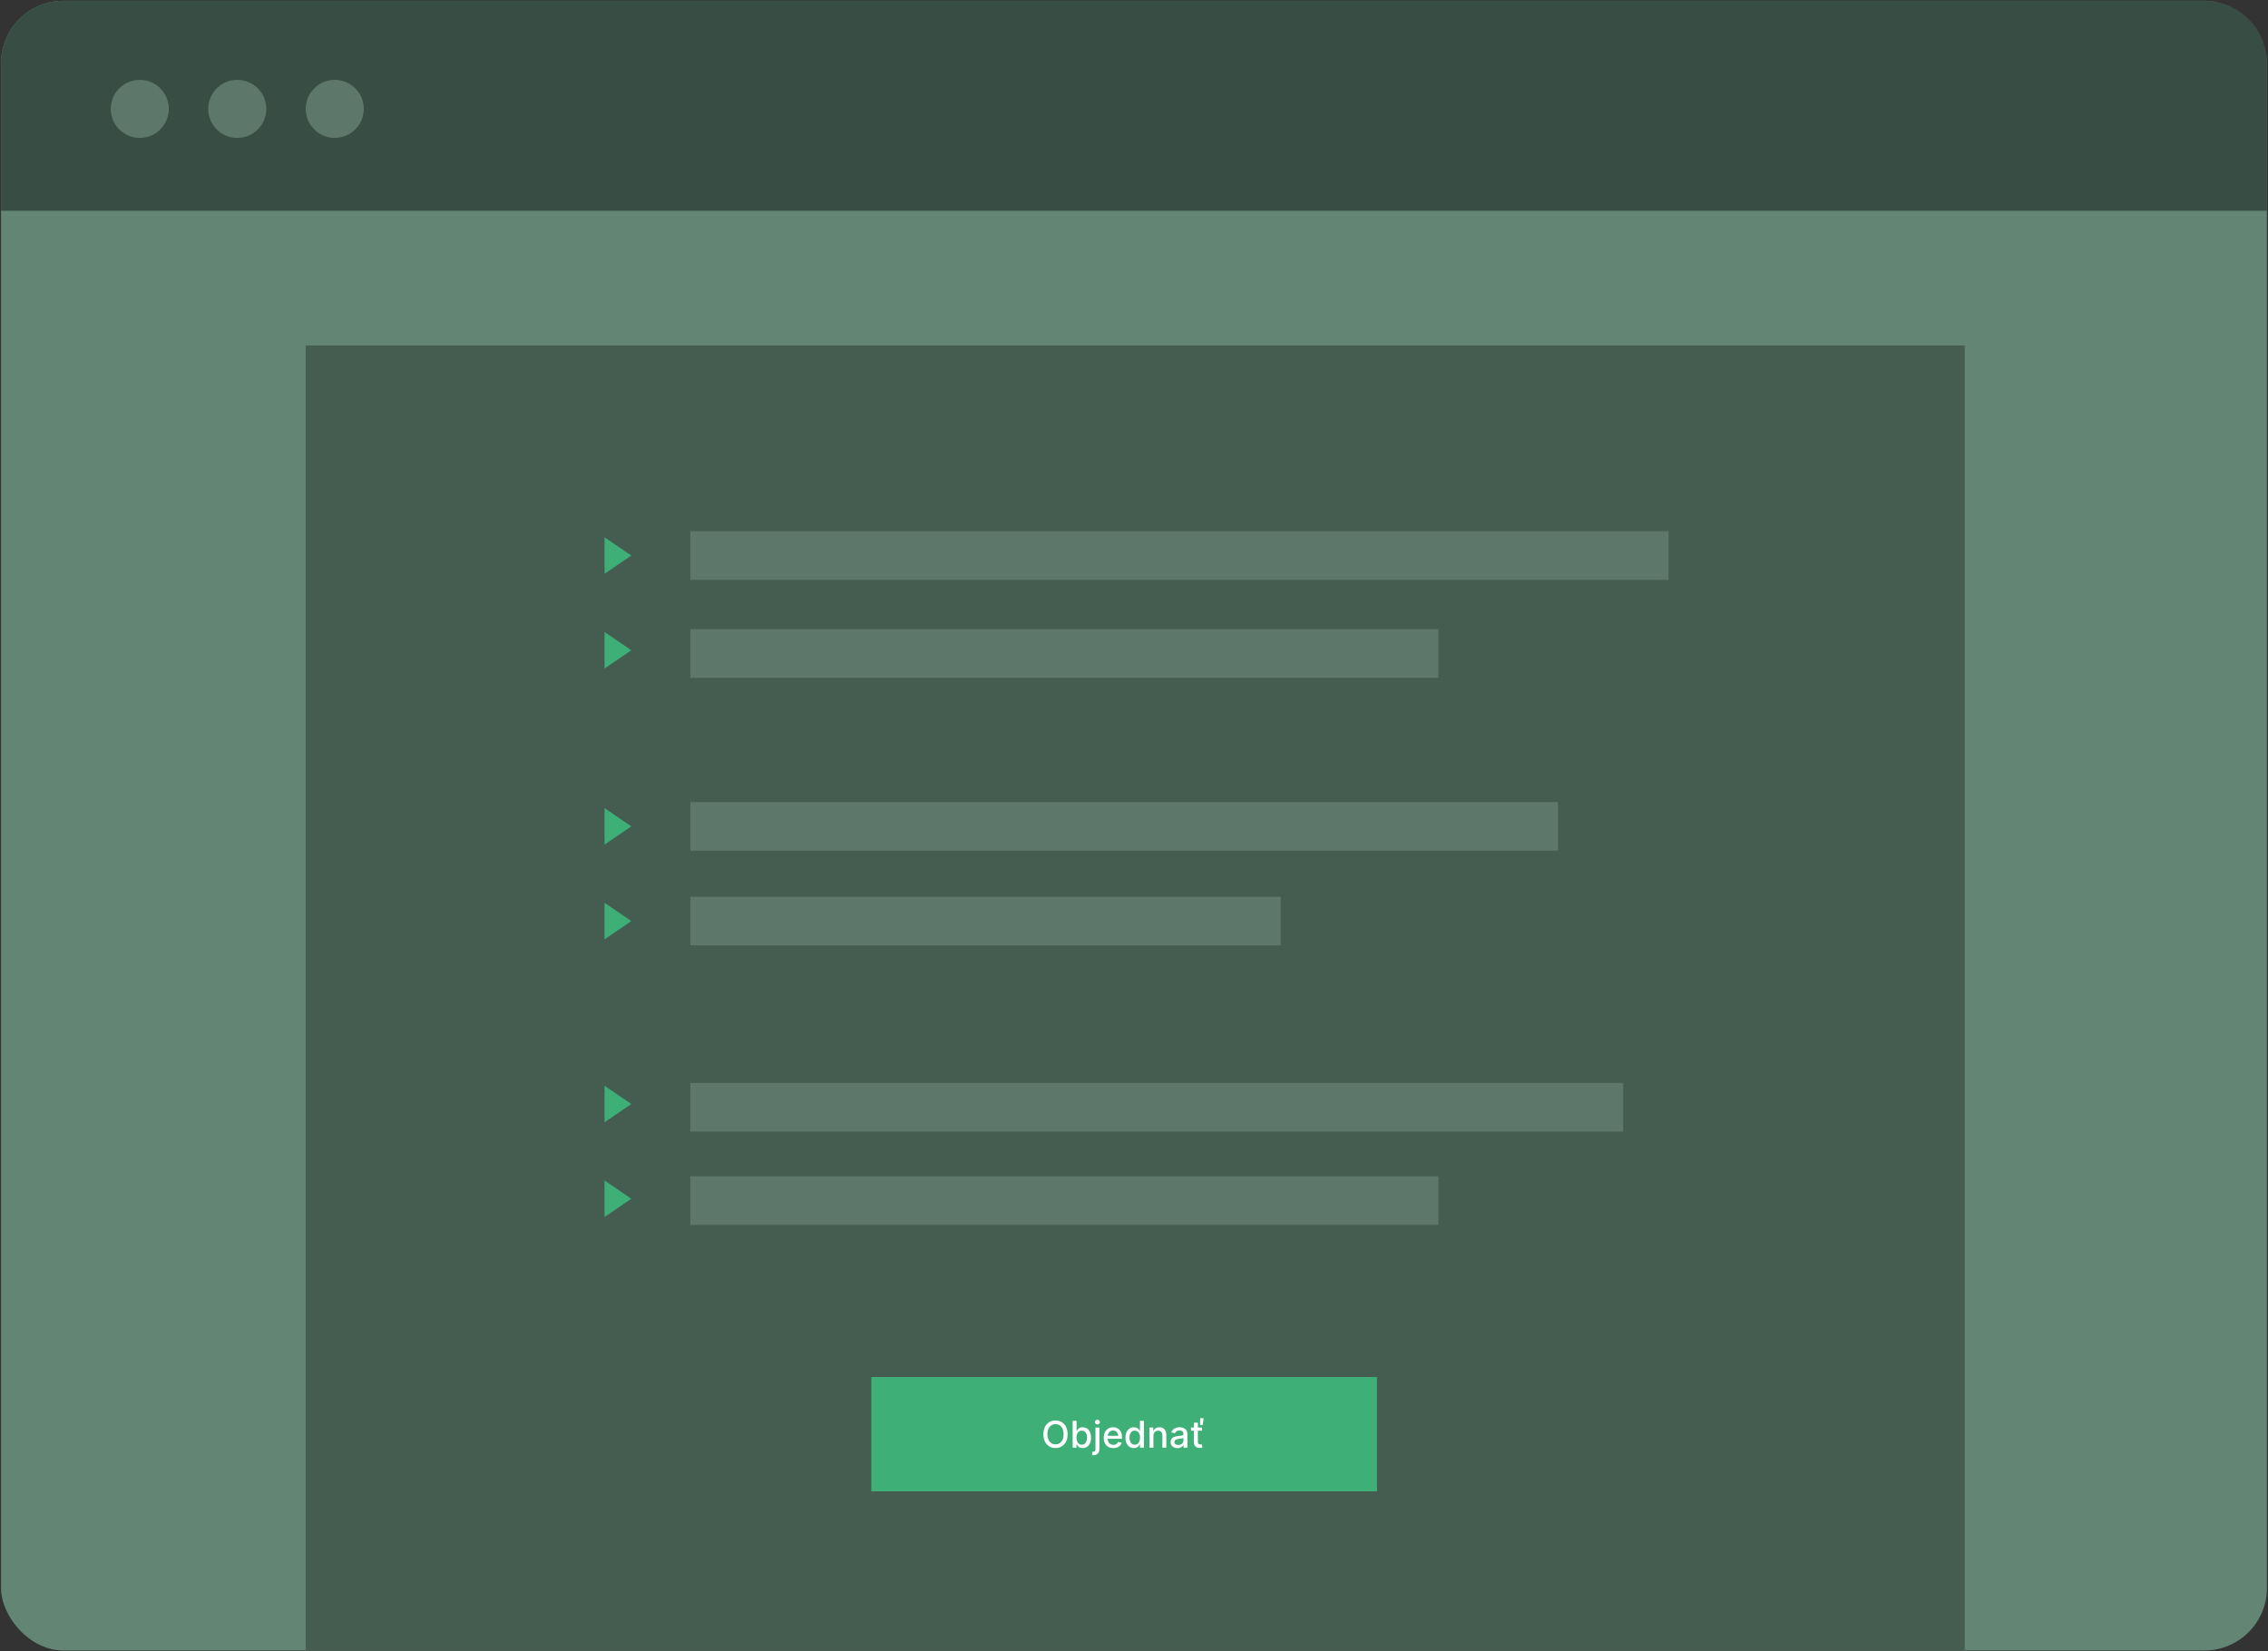
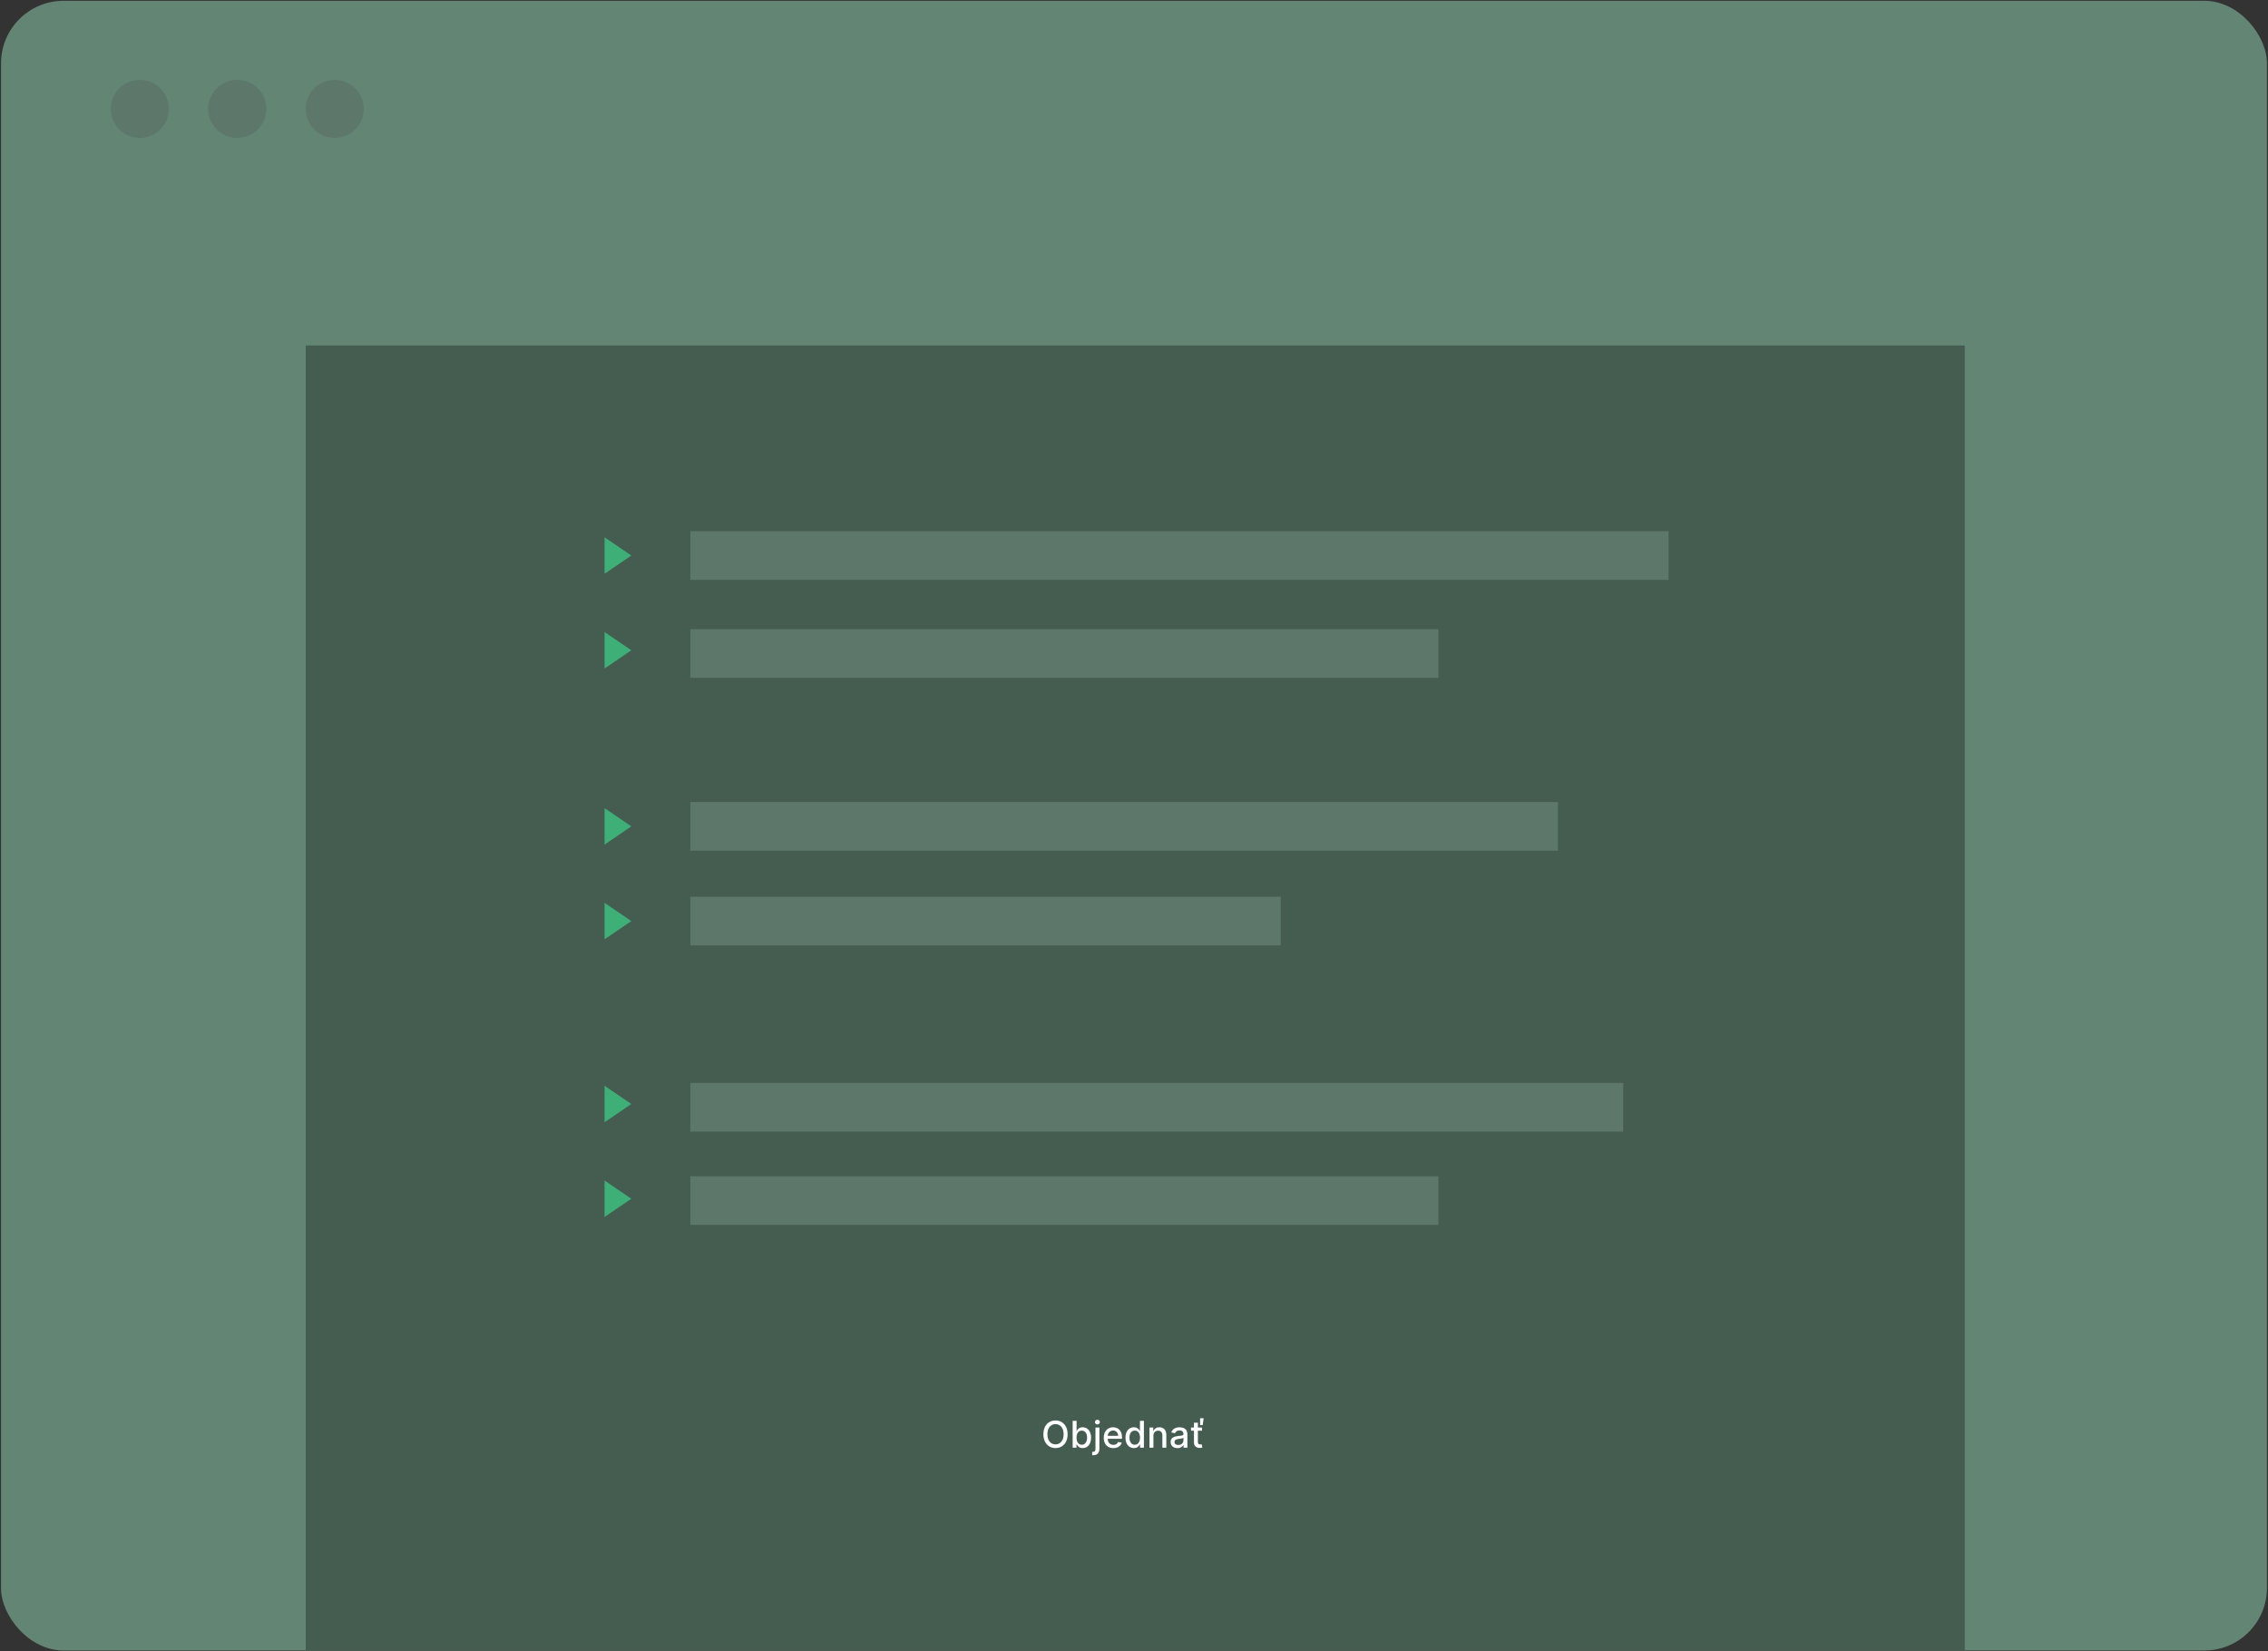
<svg xmlns="http://www.w3.org/2000/svg" width="1596" height="1162" viewBox="0 0 1596 1162" fill="none">
  <rect x="0" y="0" width="1596" height="1162" fill="#333333" stroke="none" />
  <rect x="0.719" y="0.562" width="1594.53" height="1160.97" rx="44" fill="#638574" />
-   <path d="M0.719 44.562C0.719 20.262 20.418 0.562 44.719 0.562H1551.25C1575.55 0.562 1595.25 20.262 1595.25 44.562V148.3H0.719V44.562Z" fill="#384D43" />
  <circle cx="98.377" cy="76.626" r="20.43" fill="#5D776A" />
  <circle cx="166.972" cy="76.626" r="20.43" fill="#5D776A" />
  <circle cx="235.567" cy="76.626" r="20.43" fill="#5D776A" />
  <rect x="215.137" y="243.132" width="1167.48" height="918.4" fill="#455C51" />
  <rect x="485.777" y="373.846" width="688.416" height="34.233" fill="#5D776A" />
  <rect x="485.777" y="564.432" width="610.584" height="34.233" fill="#5D776A" />
  <rect x="485.777" y="762.119" width="656.483" height="34.233" fill="#5D776A" />
  <rect x="485.777" y="442.8" width="526.436" height="34.233" fill="#5D776A" />
  <rect x="485.777" y="827.78" width="526.436" height="34.233" fill="#5D776A" />
  <rect x="485.777" y="631.093" width="415.513" height="34.233" fill="#5D776A" />
-   <rect x="613.139" y="969.081" width="355.861" height="80.47" fill="#3EB077" />
  <path d="M751.278 1009.35C751.278 1011.37 750.909 1013.11 750.17 1014.56C749.432 1016.01 748.419 1017.12 747.133 1017.9C745.852 1018.68 744.396 1019.06 742.765 1019.06C741.128 1019.06 739.666 1018.68 738.38 1017.9C737.099 1017.12 736.09 1016 735.351 1014.55C734.613 1013.1 734.243 1011.36 734.243 1009.35C734.243 1007.33 734.613 1005.6 735.351 1004.15C736.09 1002.7 737.099 1001.59 738.38 1000.81C739.666 1000.03 741.128 999.639 742.765 999.639C744.396 999.639 745.852 1000.03 747.133 1000.81C748.419 1001.59 749.432 1002.7 750.17 1004.15C750.909 1005.6 751.278 1007.33 751.278 1009.35ZM748.453 1009.35C748.453 1007.81 748.204 1006.52 747.705 1005.46C747.213 1004.41 746.535 1003.61 745.674 1003.06C744.818 1002.52 743.849 1002.24 742.765 1002.24C741.676 1002.24 740.703 1002.52 739.848 1003.06C738.992 1003.61 738.315 1004.41 737.816 1005.46C737.324 1006.52 737.078 1007.81 737.078 1009.35C737.078 1010.89 737.324 1012.19 737.816 1013.25C738.315 1014.3 738.992 1015.1 739.848 1015.65C740.703 1016.19 741.676 1016.46 742.765 1016.46C743.849 1016.46 744.818 1016.19 745.674 1015.65C746.535 1015.1 747.213 1014.3 747.705 1013.25C748.204 1012.19 748.453 1010.89 748.453 1009.35ZM754.835 1018.81V999.897H757.596V1006.92H757.762C757.922 1006.63 758.153 1006.29 758.454 1005.9C758.756 1005.51 759.175 1005.17 759.71 1004.88C760.246 1004.59 760.953 1004.44 761.834 1004.44C762.979 1004.44 764 1004.73 764.899 1005.31C765.798 1005.89 766.502 1006.72 767.013 1007.81C767.53 1008.9 767.789 1010.21 767.789 1011.74C767.789 1013.28 767.533 1014.59 767.023 1015.69C766.512 1016.77 765.81 1017.62 764.917 1018.21C764.025 1018.79 763.006 1019.08 761.861 1019.08C761 1019.08 760.295 1018.94 759.747 1018.65C759.205 1018.36 758.781 1018.02 758.473 1017.63C758.165 1017.25 757.928 1016.9 757.762 1016.6H757.531V1018.81H754.835ZM757.54 1011.72C757.54 1012.71 757.685 1013.59 757.974 1014.34C758.264 1015.09 758.682 1015.68 759.23 1016.1C759.778 1016.52 760.449 1016.73 761.243 1016.73C762.068 1016.73 762.757 1016.51 763.311 1016.07C763.865 1015.63 764.283 1015.03 764.567 1014.27C764.856 1013.52 765.001 1012.66 765.001 1011.72C765.001 1010.78 764.859 1009.94 764.576 1009.19C764.299 1008.45 763.88 1007.86 763.32 1007.43C762.766 1007 762.074 1006.78 761.243 1006.78C760.443 1006.78 759.766 1006.99 759.212 1007.4C758.664 1007.82 758.248 1008.39 757.965 1009.13C757.682 1009.87 757.54 1010.73 757.54 1011.72ZM770.889 1004.62H773.65V1019.73C773.65 1020.68 773.477 1021.48 773.133 1022.13C772.794 1022.78 772.289 1023.28 771.618 1023.62C770.954 1023.96 770.132 1024.12 769.153 1024.12C769.055 1024.12 768.962 1024.12 768.876 1024.12C768.784 1024.12 768.688 1024.12 768.59 1024.12V1021.74C768.676 1021.74 768.753 1021.74 768.821 1021.74C768.882 1021.74 768.953 1021.74 769.033 1021.74C769.686 1021.74 770.156 1021.57 770.446 1021.22C770.741 1020.87 770.889 1020.37 770.889 1019.71V1004.62ZM772.255 1002.44C771.775 1002.44 771.363 1002.28 771.018 1001.96C770.68 1001.63 770.51 1001.24 770.51 1000.79C770.51 1000.34 770.68 999.949 771.018 999.629C771.363 999.303 771.775 999.14 772.255 999.14C772.735 999.14 773.145 999.303 773.483 999.629C773.828 999.949 774 1000.34 774 1000.79C774 1001.24 773.828 1001.63 773.483 1001.96C773.145 1002.28 772.735 1002.44 772.255 1002.44ZM783.476 1019.09C782.078 1019.09 780.875 1018.79 779.866 1018.2C778.862 1017.59 778.087 1016.75 777.539 1015.66C776.997 1014.56 776.726 1013.28 776.726 1011.81C776.726 1010.35 776.997 1009.07 777.539 1007.97C778.087 1006.86 778.85 1005.99 779.829 1005.37C780.814 1004.75 781.965 1004.44 783.282 1004.44C784.082 1004.44 784.858 1004.57 785.609 1004.84C786.359 1005.1 787.033 1005.52 787.631 1006.08C788.228 1006.65 788.699 1007.38 789.043 1008.29C789.388 1009.19 789.56 1010.28 789.56 1011.57V1012.55H778.287V1010.48H786.855C786.855 1009.75 786.707 1009.11 786.412 1008.55C786.116 1007.98 785.701 1007.54 785.165 1007.21C784.636 1006.88 784.014 1006.72 783.3 1006.72C782.525 1006.72 781.848 1006.91 781.269 1007.29C780.697 1007.67 780.253 1008.16 779.94 1008.77C779.632 1009.37 779.478 1010.03 779.478 1010.74V1012.35C779.478 1013.3 779.644 1014.11 779.976 1014.77C780.315 1015.44 780.786 1015.94 781.389 1016.29C781.992 1016.64 782.697 1016.81 783.503 1016.81C784.027 1016.81 784.504 1016.74 784.935 1016.59C785.365 1016.44 785.738 1016.21 786.052 1015.91C786.366 1015.61 786.606 1015.23 786.772 1014.79L789.385 1015.26C789.176 1016.03 788.8 1016.7 788.258 1017.28C787.723 1017.86 787.049 1018.3 786.236 1018.62C785.43 1018.94 784.51 1019.09 783.476 1019.09ZM797.932 1019.08C796.787 1019.08 795.766 1018.79 794.867 1018.21C793.974 1017.62 793.273 1016.77 792.762 1015.69C792.257 1014.59 792.005 1013.28 792.005 1011.74C792.005 1010.21 792.26 1008.9 792.771 1007.81C793.288 1006.72 793.996 1005.89 794.895 1005.31C795.793 1004.73 796.812 1004.44 797.951 1004.44C798.831 1004.44 799.539 1004.59 800.074 1004.88C800.616 1005.17 801.035 1005.51 801.33 1005.9C801.632 1006.29 801.865 1006.63 802.032 1006.92H802.198V999.897H804.959V1018.81H802.262V1016.6H802.032C801.865 1016.9 801.625 1017.25 801.311 1017.63C801.004 1018.02 800.579 1018.36 800.037 1018.65C799.496 1018.94 798.794 1019.08 797.932 1019.08ZM798.542 1016.73C799.336 1016.73 800.007 1016.52 800.554 1016.1C801.108 1015.68 801.527 1015.09 801.81 1014.34C802.099 1013.59 802.244 1012.71 802.244 1011.72C802.244 1010.73 802.102 1009.87 801.819 1009.13C801.536 1008.39 801.121 1007.82 800.573 1007.4C800.025 1006.99 799.348 1006.78 798.542 1006.78C797.711 1006.78 797.018 1007 796.464 1007.43C795.91 1007.86 795.492 1008.45 795.209 1009.19C794.932 1009.94 794.793 1010.78 794.793 1011.72C794.793 1012.66 794.935 1013.52 795.218 1014.27C795.501 1015.03 795.919 1015.63 796.473 1016.07C797.034 1016.51 797.723 1016.73 798.542 1016.73ZM811.659 1010.39V1018.81H808.899V1004.62H811.549V1006.93H811.724C812.05 1006.18 812.561 1005.58 813.257 1005.12C813.958 1004.67 814.842 1004.44 815.906 1004.44C816.873 1004.44 817.719 1004.64 818.446 1005.05C819.172 1005.45 819.735 1006.05 820.135 1006.84C820.535 1007.63 820.735 1008.62 820.735 1009.79V1018.81H817.975V1010.12C817.975 1009.09 817.707 1008.29 817.171 1007.71C816.636 1007.12 815.9 1006.83 814.965 1006.83C814.325 1006.83 813.755 1006.97 813.257 1007.25C812.764 1007.52 812.373 1007.93 812.084 1008.47C811.801 1008.99 811.659 1009.63 811.659 1010.39ZM828.565 1019.12C827.666 1019.12 826.854 1018.95 826.127 1018.62C825.401 1018.28 824.826 1017.79 824.401 1017.15C823.982 1016.51 823.773 1015.73 823.773 1014.8C823.773 1014 823.927 1013.34 824.235 1012.82C824.542 1012.31 824.958 1011.9 825.481 1011.6C826.004 1011.29 826.589 1011.07 827.235 1010.91C827.882 1010.76 828.54 1010.64 829.211 1010.56C830.061 1010.46 830.75 1010.38 831.279 1010.32C831.809 1010.25 832.193 1010.15 832.433 1010C832.674 1009.85 832.794 1009.61 832.794 1009.28V1009.21C832.794 1008.41 832.566 1007.78 832.11 1007.34C831.661 1006.9 830.99 1006.67 830.098 1006.67C829.168 1006.67 828.436 1006.88 827.9 1007.29C827.371 1007.7 827.004 1008.15 826.801 1008.65L824.207 1008.06C824.515 1007.2 824.964 1006.5 825.555 1005.97C826.152 1005.44 826.838 1005.05 827.614 1004.81C828.389 1004.56 829.205 1004.44 830.061 1004.44C830.627 1004.44 831.227 1004.51 831.861 1004.64C832.501 1004.77 833.098 1005.01 833.652 1005.36C834.212 1005.71 834.671 1006.22 835.028 1006.87C835.385 1007.51 835.563 1008.35 835.563 1009.39V1018.81H832.867V1016.87H832.757C832.578 1017.22 832.31 1017.58 831.953 1017.92C831.596 1018.26 831.138 1018.55 830.578 1018.78C830.018 1019.01 829.347 1019.12 828.565 1019.12ZM829.165 1016.9C829.928 1016.9 830.581 1016.75 831.122 1016.45C831.67 1016.15 832.086 1015.76 832.369 1015.27C832.658 1014.78 832.803 1014.25 832.803 1013.69V1011.86C832.704 1011.96 832.513 1012.05 832.23 1012.14C831.953 1012.22 831.636 1012.29 831.279 1012.35C830.922 1012.41 830.575 1012.46 830.236 1012.51C829.897 1012.55 829.614 1012.59 829.387 1012.62C828.851 1012.69 828.362 1012.8 827.919 1012.96C827.482 1013.12 827.131 1013.35 826.866 1013.65C826.607 1013.95 826.478 1014.34 826.478 1014.84C826.478 1015.52 826.731 1016.04 827.235 1016.39C827.74 1016.73 828.383 1016.9 829.165 1016.9ZM845.86 1004.62V1006.84H838.114V1004.62H845.86ZM840.191 1001.23H842.952V1014.64C842.952 1015.18 843.032 1015.58 843.192 1015.85C843.352 1016.12 843.558 1016.3 843.811 1016.4C844.069 1016.49 844.349 1016.53 844.651 1016.53C844.873 1016.53 845.066 1016.52 845.233 1016.49C845.399 1016.46 845.528 1016.43 845.62 1016.41L846.119 1018.7C845.959 1018.76 845.731 1018.82 845.436 1018.88C845.14 1018.95 844.771 1018.98 844.328 1018.99C843.601 1019 842.924 1018.87 842.297 1018.6C841.669 1018.33 841.161 1017.91 840.773 1017.35C840.385 1016.78 840.191 1016.07 840.191 1015.21V1001.23ZM844.531 1002.87V998.06H847.005L846.359 1002.87H844.531Z" fill="white" />
-   <path d="M444.264 390.962L425.425 403.805L425.425 378.12L444.264 390.962Z" fill="#3EB077" />
+   <path d="M444.264 390.962L425.425 403.805L425.425 378.12L444.264 390.962" fill="#3EB077" />
  <path d="M444.264 457.629L425.425 470.472L425.425 444.787L444.264 457.629Z" fill="#3EB077" />
  <path d="M444.264 581.549L425.425 594.392L425.425 568.706L444.264 581.549Z" fill="#3EB077" />
  <path d="M444.264 648.21L425.425 661.053L425.425 635.367L444.264 648.21Z" fill="#3EB077" />
  <path d="M444.264 776.949L425.425 789.791L425.425 764.106L444.264 776.949Z" fill="#3EB077" />
  <path d="M444.264 843.616L425.425 856.458L425.425 830.773L444.264 843.616Z" fill="#3EB077" />
</svg>